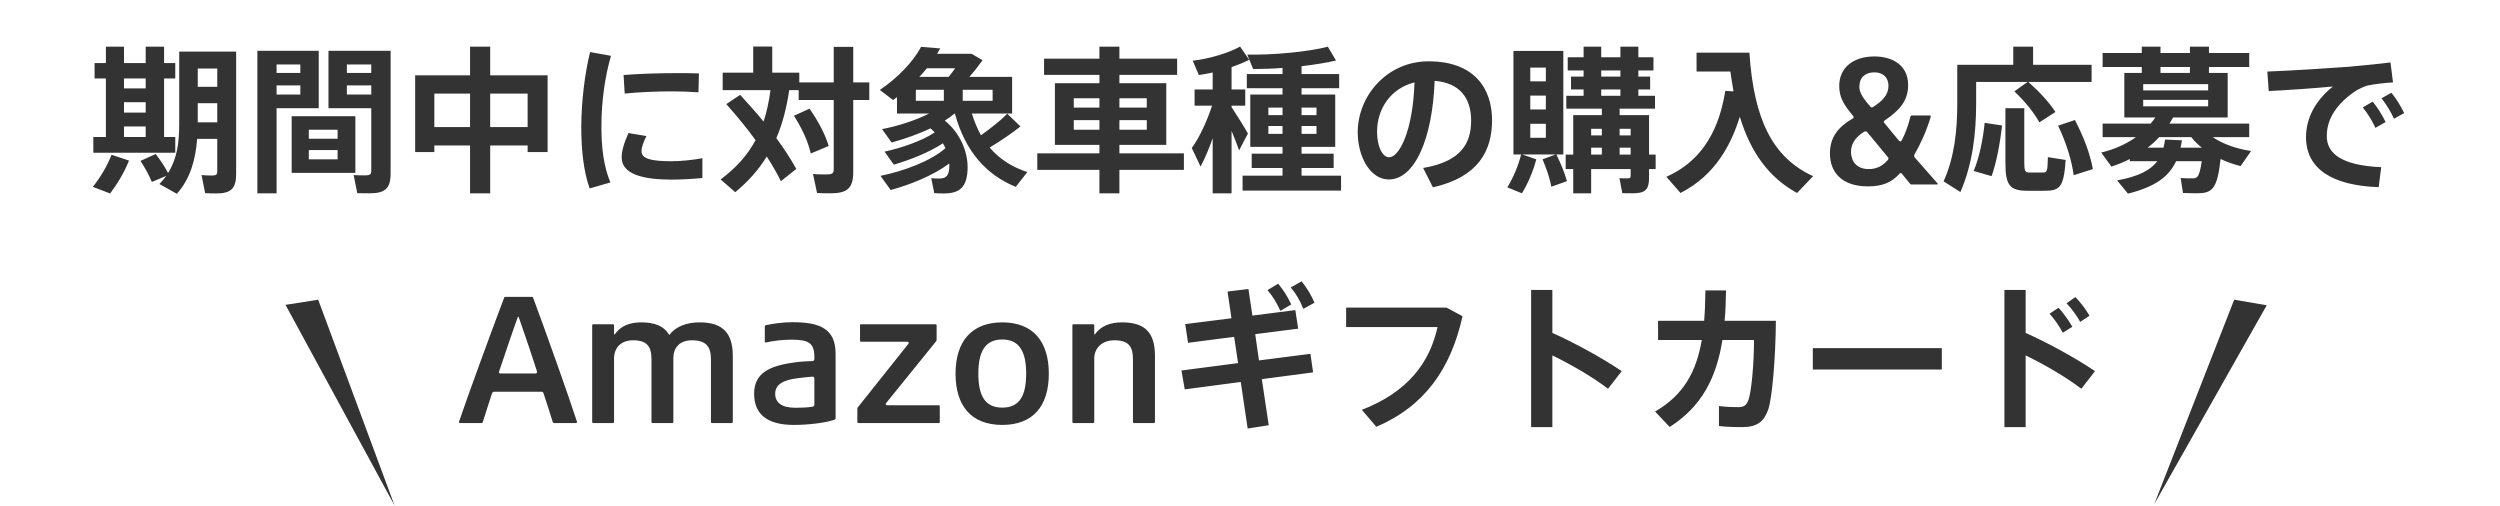
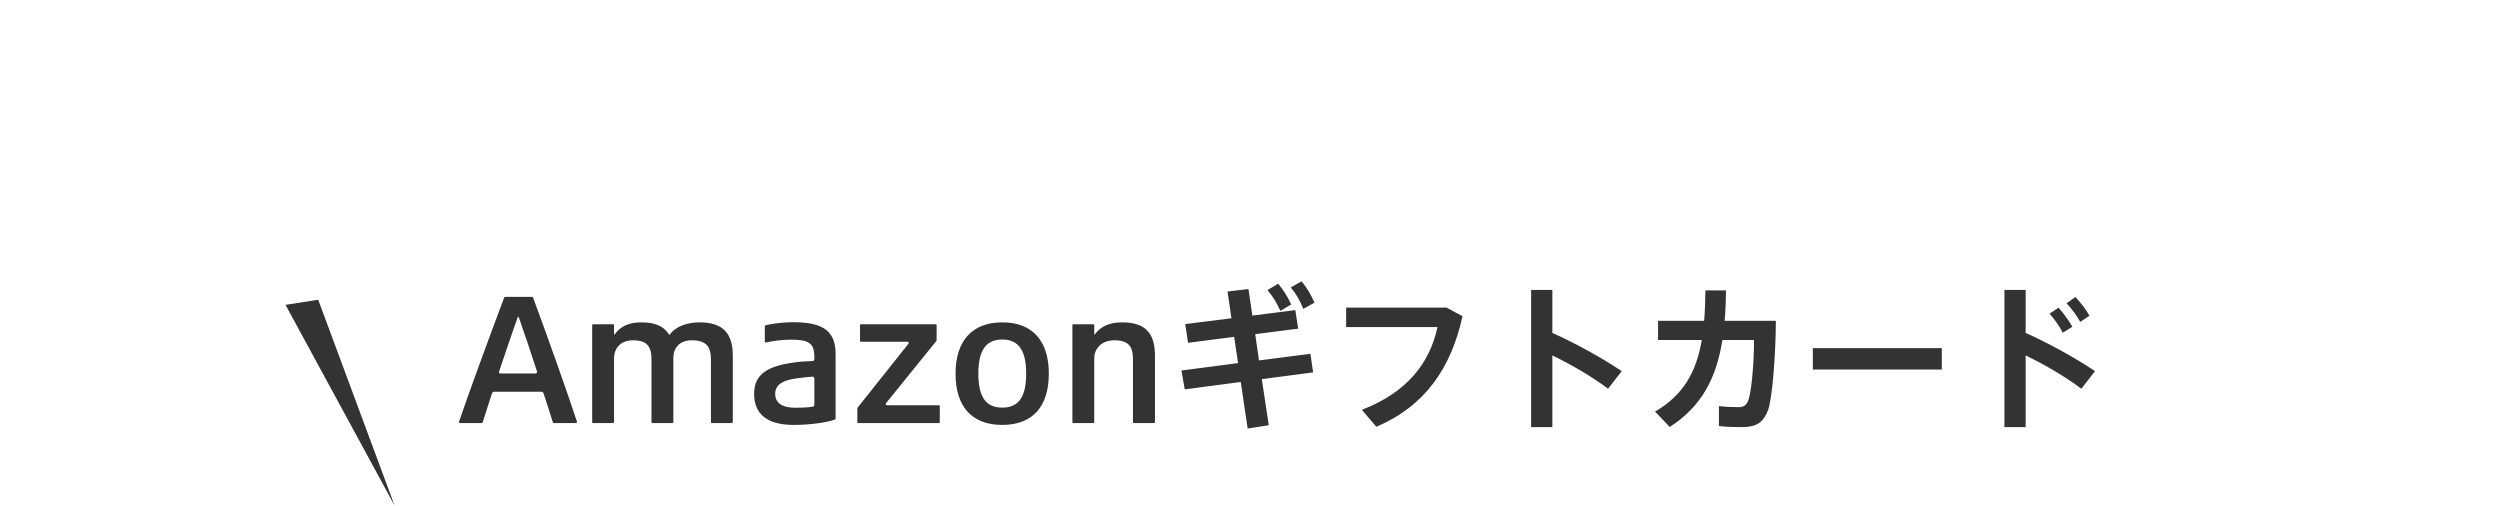
<svg xmlns="http://www.w3.org/2000/svg" width="445" height="90" viewBox="0 0 445 90" fill="none">
-   <path d="M31.898 9.18H42.033V30.992C42.033 33.624 41.053 34.436 38.45 34.436C37.834 34.436 37.078 34.408 36.517 34.38L35.873 31.16C36.406 31.216 37.105 31.244 37.694 31.244C38.45 31.244 38.673 31.104 38.673 30.516V24.72H35.09C34.809 28.472 33.858 31.832 31.477 34.492L28.369 32.756C28.846 32.28 29.238 31.804 29.602 31.3L27.026 32.392C26.549 31.216 25.878 29.984 25.009 28.64L27.726 27.408C28.649 28.668 29.378 29.732 29.91 30.796C31.506 28.276 31.898 25.448 31.898 22.116V9.18ZM16.834 11.224H18.849V8.312H22.07V11.224H25.933V8.312H29.209V11.224H31.198V13.968H29.209V24.384H31.198V27.184H16.61V24.384H18.849V13.968H16.834V11.224ZM19.858 27.548L22.965 28.584C22.154 30.628 20.866 32.784 19.605 34.436L16.526 33.26C17.785 31.692 19.046 29.62 19.858 27.548ZM35.202 21.78H38.673V18.364H35.202V21.78ZM38.673 15.452V12.204H35.202V15.452H38.673ZM25.933 24.384V22.508H22.07V24.384H25.933ZM25.933 20.044V18.196H22.07V20.044H25.933ZM25.933 15.732V13.968H22.07V15.732H25.933ZM66.085 9.04H69.529V30.852C69.529 33.596 68.522 34.408 65.749 34.408C65.078 34.408 64.237 34.408 63.593 34.38L62.95 31.16C63.538 31.216 64.322 31.216 64.966 31.216C65.805 31.216 66.085 31.076 66.085 30.404V19.26H58.469V9.04H66.085ZM45.813 9.04H56.733V19.26H49.23V34.408H45.813V9.04ZM51.917 20.688H63.258V30.768H51.917V20.688ZM54.969 26.708V28.36H60.093V26.708H54.969ZM54.969 23.096V24.692H60.093V23.096H54.969ZM61.745 15.2V16.824H66.085V15.2H61.745ZM49.23 16.824H53.458V15.2H49.23V16.824ZM66.085 11.476H61.745V12.988H66.085V11.476ZM53.458 12.988V11.476H49.23V12.988H53.458ZM83.669 8.312H87.254V13.408H97.474V27.072H93.918V25.896H87.254V34.408H83.669V25.896H77.314V27.072H73.897V13.408H83.669V8.312ZM87.254 16.656V22.62H93.918V16.656H87.254ZM83.669 22.62V16.656H77.314V22.62H83.669ZM103.466 22.564C103.494 17.972 104.082 13.156 105.034 9.264L108.758 9.936C107.666 13.66 107.05 18.14 107.05 22.508C107.05 26.344 107.47 29.648 108.646 32.476L104.95 33.54C103.886 30.488 103.466 26.764 103.466 22.564ZM125.026 28.164V31.692C123.206 31.86 121.162 31.972 119.538 31.972C114.498 31.972 110.662 31.02 110.662 28.052C110.662 26.932 111.026 25.532 111.866 23.684L115.058 24.216C114.47 25.448 114.19 26.232 114.19 26.904C114.19 28.276 115.954 28.696 119.482 28.696C121.19 28.696 123.178 28.5 125.026 28.164ZM120.434 13.016C121.862 12.988 123.262 13.044 124.41 13.072L124.326 16.432C122.926 16.32 121.218 16.264 119.51 16.264C116.766 16.264 113.658 16.404 111.194 16.656L110.998 13.352C113.742 13.128 117.27 13.016 120.434 13.016ZM148.406 8.34H151.878V14.668H154.734V17.804H151.878V30.628C151.878 33.54 150.758 34.408 147.846 34.408C147.062 34.408 146.138 34.408 145.438 34.352L144.71 30.964C145.41 31.048 146.334 31.048 147.09 31.048C148.098 31.048 148.406 30.908 148.406 30.096V17.804H142.162V16.04H140.482C140.006 19.232 139.278 22.06 138.186 24.58C139.586 26.484 140.762 28.304 141.742 30.068L138.998 32.252C138.298 30.824 137.458 29.368 136.478 27.856C135.05 30.208 133.202 32.28 130.878 34.212L128.274 31.944C131.074 29.844 133.062 27.604 134.49 24.944C132.978 22.844 131.214 20.716 129.282 18.532L131.746 16.88C133.258 18.532 134.658 20.1 135.918 21.64C136.478 19.96 136.87 18.084 137.15 16.04H128.638V12.932H134.07V8.284H137.458V12.932H142.274V14.668H148.406V8.34ZM141.322 20.604L144.094 19.344C145.774 21.752 146.894 23.964 147.51 25.98L144.318 27.324C143.842 25.224 142.834 22.984 141.322 20.604ZM179.29 20.24L181.642 22.508C180.27 23.6 178.282 25 176.154 26.26C177.918 28.332 180.186 29.76 182.874 30.628L180.802 33.26C175.538 31.104 171.842 26.988 169.966 20.212H169.91C169.378 20.66 168.79 21.08 168.174 21.472C170.974 23.712 172.234 27.072 172.234 29.732C172.234 33.372 170.778 34.436 167.978 34.436C167.446 34.436 166.774 34.408 166.298 34.38L165.766 31.72C166.186 31.776 166.746 31.776 167.166 31.776C168.37 31.776 168.986 31.356 168.986 29.424C168.986 29.312 168.986 29.228 168.958 29.116C166.074 31.244 162.126 32.84 158.542 33.82L156.722 31.3C160.894 30.46 165.738 28.64 168.286 26.372C168.146 26.064 168.006 25.784 167.838 25.504C165.402 27.128 162.014 28.444 159.102 29.312L157.45 26.988C160.474 26.344 164.17 25.056 166.382 23.572C166.158 23.32 165.906 23.096 165.626 22.844C163.414 23.908 160.95 24.748 158.71 25.364L157.002 22.984C159.774 22.452 162.882 21.472 165.374 20.212H159.662V17.3C159.438 17.468 159.186 17.636 158.962 17.804L156.61 16.012C159.662 13.94 162.49 11.112 163.946 8.34L167.362 8.62C167.194 8.928 166.998 9.264 166.802 9.572H172.934L174.894 10.72C174.222 11.672 173.41 12.708 172.542 13.688H180.158V20.212H172.99C173.438 21.64 173.97 22.928 174.614 24.076C176.49 22.732 178.254 21.332 179.29 20.24ZM171.366 15.984V17.944H176.686V15.984H171.366ZM163.022 15.984V17.944H168.006V15.984H163.022ZM168.846 13.688C169.238 13.24 169.63 12.708 170.022 12.148H164.982C164.562 12.68 164.114 13.184 163.638 13.688H168.846ZM195.698 8.312H199.254V10.44H209.53V13.324H199.254V14.808H207.598V25.784H199.254V27.296H210.734V30.236H199.254V34.408H195.698V30.236H184.638V27.296H195.698V25.784H187.774V14.808H195.698V13.324H185.842V10.44H195.698V8.312ZM199.254 21.388V23.096H204.126V21.388H199.254ZM199.254 17.496V19.148H204.126V17.496H199.254ZM191.134 21.388V23.096H195.698V21.388H191.134ZM191.134 17.496V19.148H195.698V17.496H191.134ZM221.934 13.184H228.29V12.092C226.442 12.232 224.622 12.288 223.054 12.288L222.018 9.712C226.554 9.824 232.994 9.208 236.354 8.312L237.81 10.776C236.158 11.168 234.002 11.504 231.678 11.784V13.184H238.37V15.704H231.678V16.824H237.67V26.148H231.678V27.352H237.39V29.9H231.678V31.272H238.706V33.932H221.178V31.272H228.29V29.9H222.802V27.352H228.29V26.148H222.55V16.824H228.29V15.704H221.934V13.184ZM220.73 8.284L222.354 10.636C221.514 11.084 220.394 11.532 219.218 11.952V15.928H221.654V18.812H219.218V19.064C220.31 20.744 221.458 22.564 222.13 23.768L220.562 26.764C220.226 25.812 219.75 24.58 219.218 23.292V34.408H215.858V24.608C215.186 26.484 214.458 28.248 213.702 29.648L212.134 26.344C213.45 24.58 214.85 21.584 215.746 18.812H212.638V15.928H215.858V12.904C215.018 13.1 214.178 13.24 213.394 13.352L212.302 10.804C215.158 10.496 218.826 9.404 220.73 8.284ZM231.678 22.424V23.824H234.338V22.424H231.678ZM231.678 19.148V20.492H234.338V19.148H231.678ZM225.77 22.424V23.824H228.29V22.424H225.77ZM225.77 19.148V20.492H228.29V19.148H225.77ZM241.674 23.544C241.674 17.076 246.882 10.916 254.274 10.916C262.506 10.916 265.586 15.816 265.586 21.416C265.586 26.764 263.206 31.524 255.058 33.344L253.322 29.9C260.098 28.752 261.862 25.476 261.862 21.472C261.862 17.496 259.874 14.752 255.366 14.388C254.974 24.86 251.754 31.944 247.218 31.944C243.858 31.944 241.674 27.828 241.674 23.544ZM251.782 14.668C247.526 15.732 245.118 19.372 245.118 23.46C245.118 26.092 246.07 27.996 247.274 27.996C249.038 27.996 251.502 23.376 251.782 14.668ZM281.882 8.312H285.018V10.188H288.434V8.312H291.626V10.188H294.314V12.54H291.626V13.632H293.726V15.928H291.626V17.048H294.594V19.344H288.294V20.492H293.53V27.52H294.706V30.096H293.53V31.636C293.53 33.82 292.83 34.408 290.534 34.408C290.03 34.408 289.33 34.408 288.77 34.38L288.266 31.72C288.686 31.748 289.246 31.748 289.666 31.748C290.114 31.748 290.254 31.664 290.254 31.328V30.096H283.226V34.408H280.034V30.096H278.69V27.52H280.034V20.492H285.13V19.344H278.802V17.048H281.882V15.928H279.642V13.632H281.882V12.54H279.054V10.188H281.882V8.312ZM269.394 9.068H278.27V27.492H277.038C277.906 29.284 278.522 30.824 278.914 32.252L276.142 33.232C275.862 31.748 275.33 30.152 274.574 28.36L276.926 27.492H270.934L273.454 28.36C272.922 30.46 271.942 32.728 270.906 34.408L268.302 33.344C269.31 31.72 270.234 29.592 270.766 27.492H269.394V9.068ZM272.39 22.032V24.524H275.162V22.032H272.39ZM272.39 17.02V19.484H275.162V17.02H272.39ZM272.39 12.036V14.472H275.162V12.036H272.39ZM285.018 17.048H288.434V15.928H285.018V17.048ZM288.434 13.632V12.54H285.018V13.632H288.434ZM288.294 27.52H290.254V26.288H288.294V27.52ZM283.226 26.288V27.52H285.13V26.288H283.226ZM290.254 22.928H288.294V24.104H290.254V22.928ZM285.13 22.928H283.226V24.104H285.13V22.928ZM311.394 9.376C312.178 21.248 315.51 28.052 322.734 31.356L319.878 34.352C314.866 31.608 311.618 27.156 309.686 20.772C308.23 25.476 305.486 31.104 299.13 34.352L296.61 31.468C304.786 27.856 306.41 20.128 307.11 16.18L308.566 16.264C308.37 15.144 308.174 13.968 308.006 12.736H301.986V9.376H311.394ZM332.45 33.176C328.25 33.176 325.73 31.02 325.73 27.296C325.73 24.468 327.158 22.62 329.762 21.108C329.958 21.024 329.986 20.856 329.874 20.66C328.25 18.7 327.382 17.412 327.382 15.284C327.382 12.064 329.874 10.048 333.626 10.048C336.846 10.048 339.646 11.588 339.646 15.144C339.646 17.72 338.414 19.456 335.474 21.444C335.278 21.584 335.278 21.752 335.418 21.892L338.022 25.056C338.19 25.196 338.358 25.252 338.498 25C339.17 23.712 339.674 22.34 340.066 20.716C340.094 20.604 340.178 20.548 340.262 20.548H343.51C343.65 20.548 343.706 20.66 343.678 20.772C342.922 23.264 341.914 25.532 340.766 27.52C340.682 27.688 340.71 27.828 340.794 27.996C341.886 29.228 343.286 30.852 344.854 32.616C344.994 32.728 344.938 32.84 344.77 32.84H340.234C340.15 32.84 340.066 32.812 340.01 32.728C339.534 32.14 338.974 31.496 338.582 30.964C338.414 30.768 338.302 30.768 338.162 30.88C336.678 32.504 335.082 33.176 332.45 33.176ZM329.482 26.988C329.482 28.836 330.602 30.096 332.618 30.096C334.046 30.096 335.082 29.564 336.062 28.444C336.174 28.276 336.174 28.108 336.062 27.996L332.338 23.488C332.226 23.376 332.03 23.32 331.75 23.488C330.182 24.496 329.482 25.672 329.482 26.988ZM330.966 15.452C330.966 16.544 331.722 17.608 332.926 18.98C333.038 19.148 333.206 19.148 333.374 19.064C335.11 17.972 336.146 16.852 336.146 15.284C336.146 13.744 335.138 12.876 333.654 12.876C332.058 12.876 330.966 13.744 330.966 15.452ZM358.362 8.312H361.89V11.532H372.306V14.584H361.05C363.15 16.46 364.746 18.224 365.866 19.932L363.01 21.78C362.03 20.016 360.518 18.14 358.558 16.264L360.91 14.584H351.754V18.392C351.754 23.656 351.138 29.172 348.954 34.184L345.958 32.28C347.89 27.996 348.394 23.264 348.394 18.392V11.532H358.362V8.312ZM356.962 19.26H360.322V28.92C360.322 30.488 360.49 30.712 361.246 30.712H363.626C364.382 30.712 364.466 30.516 364.522 27.968L367.686 28.472C367.35 33.316 366.706 33.96 363.878 33.96H360.966C357.746 33.96 356.962 33.036 356.962 28.92V19.26ZM366.342 22.368L369.338 21.36C371.018 24.608 372.054 27.492 372.53 30.096L369.114 31.188C368.75 28.528 367.854 25.56 366.342 22.368ZM353.266 21.864L356.374 22.34C356.038 25.336 355.338 29.116 354.498 31.356L351.306 30.432C352.258 28.276 353.014 24.692 353.266 21.864ZM374.266 9.432H381.238V8.312H384.57V9.432H389.806V8.312H393.194V9.432H400.362V11.924H393.194V12.988H396.526V20.912H386.81C386.586 21.276 386.39 21.64 386.166 22.004H400.362V24.412H393.866C395.714 25.672 398.206 26.512 400.698 26.876L398.822 29.564C397.618 29.256 396.414 28.836 395.266 28.304C394.65 33.848 393.726 34.408 390.87 34.408C390.31 34.408 389.302 34.38 388.574 34.352L388.154 31.692C388.826 31.748 389.806 31.748 390.338 31.748C391.066 31.748 391.514 31.552 391.906 28.696H387.342C386.082 31.412 383.646 33.26 378.774 34.464L376.842 32.112C380.706 31.412 382.806 30.264 384.01 28.696H379.11V28.304C378.074 28.836 376.982 29.284 375.834 29.648L374.014 27.156C376.254 26.624 378.382 25.7 380.202 24.412H374.266V22.004H382.806C383.114 21.668 383.394 21.276 383.646 20.912H378.13V12.988H381.238V11.924H374.266V9.432ZM381.49 17.776V18.924H393.054V17.776H381.49ZM381.49 14.976V16.096H393.054V14.976H381.49ZM385.382 24.832L388.378 24.972C388.322 25.42 388.238 25.868 388.126 26.288H391.934C391.234 25.728 390.59 25.112 390.058 24.412H384.318C383.702 25.112 383.002 25.728 382.274 26.288H385.102C385.214 25.84 385.298 25.364 385.382 24.832ZM389.806 12.988V11.924H384.57V12.988H389.806ZM403.582 12.736C407.446 12.596 415.034 12.12 417.918 11.896C420.354 11.672 423.406 11.392 425.506 11.112L425.954 14.668C424.638 14.724 422.426 15.004 421.418 15.228C420.914 15.34 419.85 15.844 419.318 16.18C416.042 18.364 414.166 21.08 414.166 24.216C414.166 27.408 416.938 29.452 423.854 29.76L423.406 33.316C415.202 33.036 410.47 30.096 410.47 24.412C410.47 20.94 412.234 17.804 415.258 15.396C412.402 15.676 407.306 16.04 403.834 16.208L403.582 12.736ZM420.578 19.12L422.342 18.084C423.154 19.092 424.05 20.464 424.638 21.724L422.818 22.76C422.286 21.528 421.446 20.212 420.578 19.12ZM423.91 17.496L425.674 16.516C426.486 17.496 427.354 18.896 427.942 20.128L426.122 21.136C425.59 19.904 424.778 18.616 423.91 17.496Z" fill="#333333" />
  <path d="M81.871 75.3C81.731 75.3 81.675 75.188 81.703 75.076C83.159 70.736 87.359 59.284 89.739 52.984C89.767 52.872 89.879 52.844 89.963 52.844H94.667C94.751 52.844 94.863 52.872 94.891 52.984C97.243 59.284 101.303 70.736 102.703 75.076C102.731 75.188 102.647 75.3 102.535 75.3H98.587C98.503 75.3 98.419 75.244 98.391 75.132C98.027 73.9 97.131 71.156 96.739 69.98C96.683 69.784 96.515 69.728 96.347 69.728H87.975C87.835 69.728 87.667 69.812 87.583 69.98L85.931 75.132C85.903 75.244 85.847 75.3 85.735 75.3H81.871ZM88.843 66.116C88.731 66.34 88.871 66.48 89.095 66.48H95.283C95.507 66.48 95.647 66.34 95.591 66.116C94.919 63.988 93.267 59.088 92.399 56.624C92.343 56.456 92.287 56.372 92.259 56.372C92.203 56.372 92.147 56.456 92.091 56.652C91.195 59.116 89.543 64.044 88.843 66.116ZM105.604 75.3C105.492 75.3 105.408 75.244 105.408 75.104V57.912C105.408 57.8 105.464 57.716 105.604 57.716H109.104C109.216 57.716 109.3 57.8 109.3 57.912V59.256C109.3 59.452 109.328 59.564 109.356 59.564H109.384C110.476 57.996 112.072 57.38 114.144 57.38C116.552 57.38 118.092 58.052 118.96 59.368C119.072 59.536 119.128 59.592 119.128 59.592H119.184C120.332 58.024 122.404 57.38 124.532 57.38C128.76 57.38 130.44 59.396 130.44 63.372V75.104C130.44 75.188 130.384 75.3 130.244 75.3H126.744C126.604 75.3 126.548 75.244 126.548 75.104V63.96C126.548 61.692 125.68 60.572 123.16 60.572C120.892 60.572 119.856 61.972 119.856 63.764V75.104C119.856 75.188 119.8 75.3 119.66 75.3H116.16C116.02 75.3 115.964 75.244 115.964 75.104V63.96C115.964 61.692 115.18 60.572 112.688 60.572C110.42 60.572 109.3 62.028 109.3 63.792V75.104C109.3 75.188 109.216 75.3 109.104 75.3H105.604ZM141.288 75.636C136.472 75.636 134.232 73.648 134.232 70.092C134.232 66.536 136.752 65.136 141.372 64.52C142.492 64.352 143.612 64.296 144.648 64.268C144.872 64.24 144.956 64.1 144.956 63.904V63.568C144.956 61.104 144.004 60.46 140.896 60.46C139.244 60.46 137.564 60.684 136.332 60.964C136.22 60.964 136.136 60.908 136.136 60.768V58.08C136.136 57.996 136.22 57.912 136.304 57.884C137.536 57.604 139.44 57.352 141.064 57.352C145.824 57.352 148.736 58.444 148.736 62.952V74.46C148.736 74.572 148.708 74.628 148.624 74.684C147.056 75.244 144.032 75.636 141.288 75.636ZM137.984 70.092C137.984 71.604 139.048 72.584 141.624 72.584C142.744 72.584 143.808 72.528 144.648 72.388C144.844 72.36 144.956 72.22 144.956 72.024V67.376C144.956 67.18 144.816 67.04 144.62 67.04C143.836 67.124 142.94 67.18 142.016 67.32C139.384 67.628 137.984 68.44 137.984 70.092ZM152.804 75.3C152.692 75.3 152.608 75.244 152.608 75.104V72.696C152.608 72.584 152.636 72.556 152.72 72.472L161.68 61.216C161.848 60.992 161.736 60.824 161.484 60.824H153.28C153.14 60.824 153.084 60.768 153.084 60.628V57.912C153.084 57.8 153.14 57.716 153.28 57.716H166.524C166.664 57.716 166.72 57.8 166.72 57.912V60.488C166.72 60.6 166.692 60.628 166.636 60.74L157.732 71.744C157.564 71.968 157.676 72.136 157.928 72.136H167.084C167.196 72.136 167.28 72.192 167.28 72.332V75.104C167.28 75.244 167.224 75.3 167.084 75.3H152.804ZM178.401 75.636C172.857 75.636 170.085 72.22 170.085 66.508C170.085 60.824 172.913 57.38 178.401 57.38C183.917 57.38 186.689 60.824 186.689 66.508C186.689 72.248 183.917 75.636 178.401 75.636ZM174.145 66.508C174.145 70.456 175.349 72.556 178.401 72.556C181.453 72.556 182.657 70.484 182.657 66.508C182.657 62.588 181.453 60.432 178.401 60.432C175.349 60.432 174.145 62.588 174.145 66.508ZM191.081 75.3C190.969 75.3 190.885 75.244 190.885 75.104V57.912C190.885 57.8 190.941 57.716 191.081 57.716H194.581C194.693 57.716 194.777 57.8 194.777 57.912V59.256C194.777 59.452 194.805 59.564 194.833 59.564H194.861C195.953 57.996 197.633 57.38 199.733 57.38C203.989 57.38 205.585 59.396 205.585 63.372V75.104C205.585 75.188 205.501 75.3 205.389 75.3H201.861C201.749 75.3 201.665 75.244 201.665 75.104V63.96C201.665 61.692 200.909 60.572 198.361 60.572C196.093 60.572 194.777 62.028 194.777 63.792V75.104C194.777 75.188 194.693 75.3 194.581 75.3H191.081ZM210.968 57.688L219.2 56.652L218.5 51.892L222.224 51.444L222.924 56.176L230.568 55.196L231.072 58.5L223.428 59.48L224.1 64.156L233.256 62.98L233.732 66.284L224.604 67.488L225.836 75.692L222.084 76.28L220.852 67.992L210.884 69.308L210.296 65.948L220.376 64.632L219.676 59.956L211.472 61.02L210.968 57.688ZM229.756 51.164L231.688 50.072C232.752 51.416 233.284 52.34 233.984 53.88L231.996 54.972C231.352 53.432 230.792 52.424 229.756 51.164ZM225.612 51.64L227.516 50.492C228.58 51.808 229.112 52.676 229.84 54.188L227.908 55.336C227.208 53.824 226.648 52.872 225.612 51.64ZM239.612 54.748H257.476L260.332 56.288C258.26 65.584 253.64 72.276 244.988 75.972L242.412 72.948C250.476 69.84 254.48 64.632 255.88 58.22H239.612V54.748ZM272.54 76.028V51.612H276.32V59.256C280.324 61.048 285.084 63.652 288.668 66.06L286.232 69.196C283.432 67.068 279.764 64.94 276.32 63.26V76.028H272.54ZM295.136 57.1H303.34C303.48 55.42 303.536 53.628 303.564 51.696H307.232C307.204 53.572 307.148 55.392 306.98 57.1H316.108C316.052 64.016 315.408 71.072 314.736 72.92C313.952 75.076 312.776 76.028 310.06 76.028C308.8 76.028 307.316 76 305.972 75.832V72.276C307.176 72.444 308.548 72.472 309.416 72.472C310.284 72.472 310.76 72.22 311.096 71.492C311.74 70.288 312.216 64.716 312.216 60.516H306.588C305.524 67.208 302.948 72.332 297.208 76L294.604 73.256C299.672 70.316 301.94 66.2 302.92 60.516H295.136V57.1ZM322.682 61.972H345.642V65.78H322.682V61.972ZM356.786 76.028V51.612H360.566V59.256C364.57 61.048 369.33 63.652 372.914 66.06L370.478 69.196C367.678 67.068 364.01 64.94 360.566 63.26V76.028H356.786ZM367.846 53.992L369.414 52.872C370.31 53.796 371.262 55.028 371.934 56.204L370.282 57.296C369.694 56.232 368.714 54.86 367.846 53.992ZM364.822 55.84L366.418 54.776C367.286 55.728 368.182 56.96 368.882 58.164L367.174 59.228C366.614 58.108 365.634 56.736 364.822 55.84Z" fill="#333333" />
-   <path d="M397.685 53.347L403.475 54.34L383.45 89.752L397.685 53.347Z" fill="#333333" />
  <path d="M56.637 53.347L50.821 54.265L70.24 90L56.637 53.347Z" fill="#333333" />
</svg>